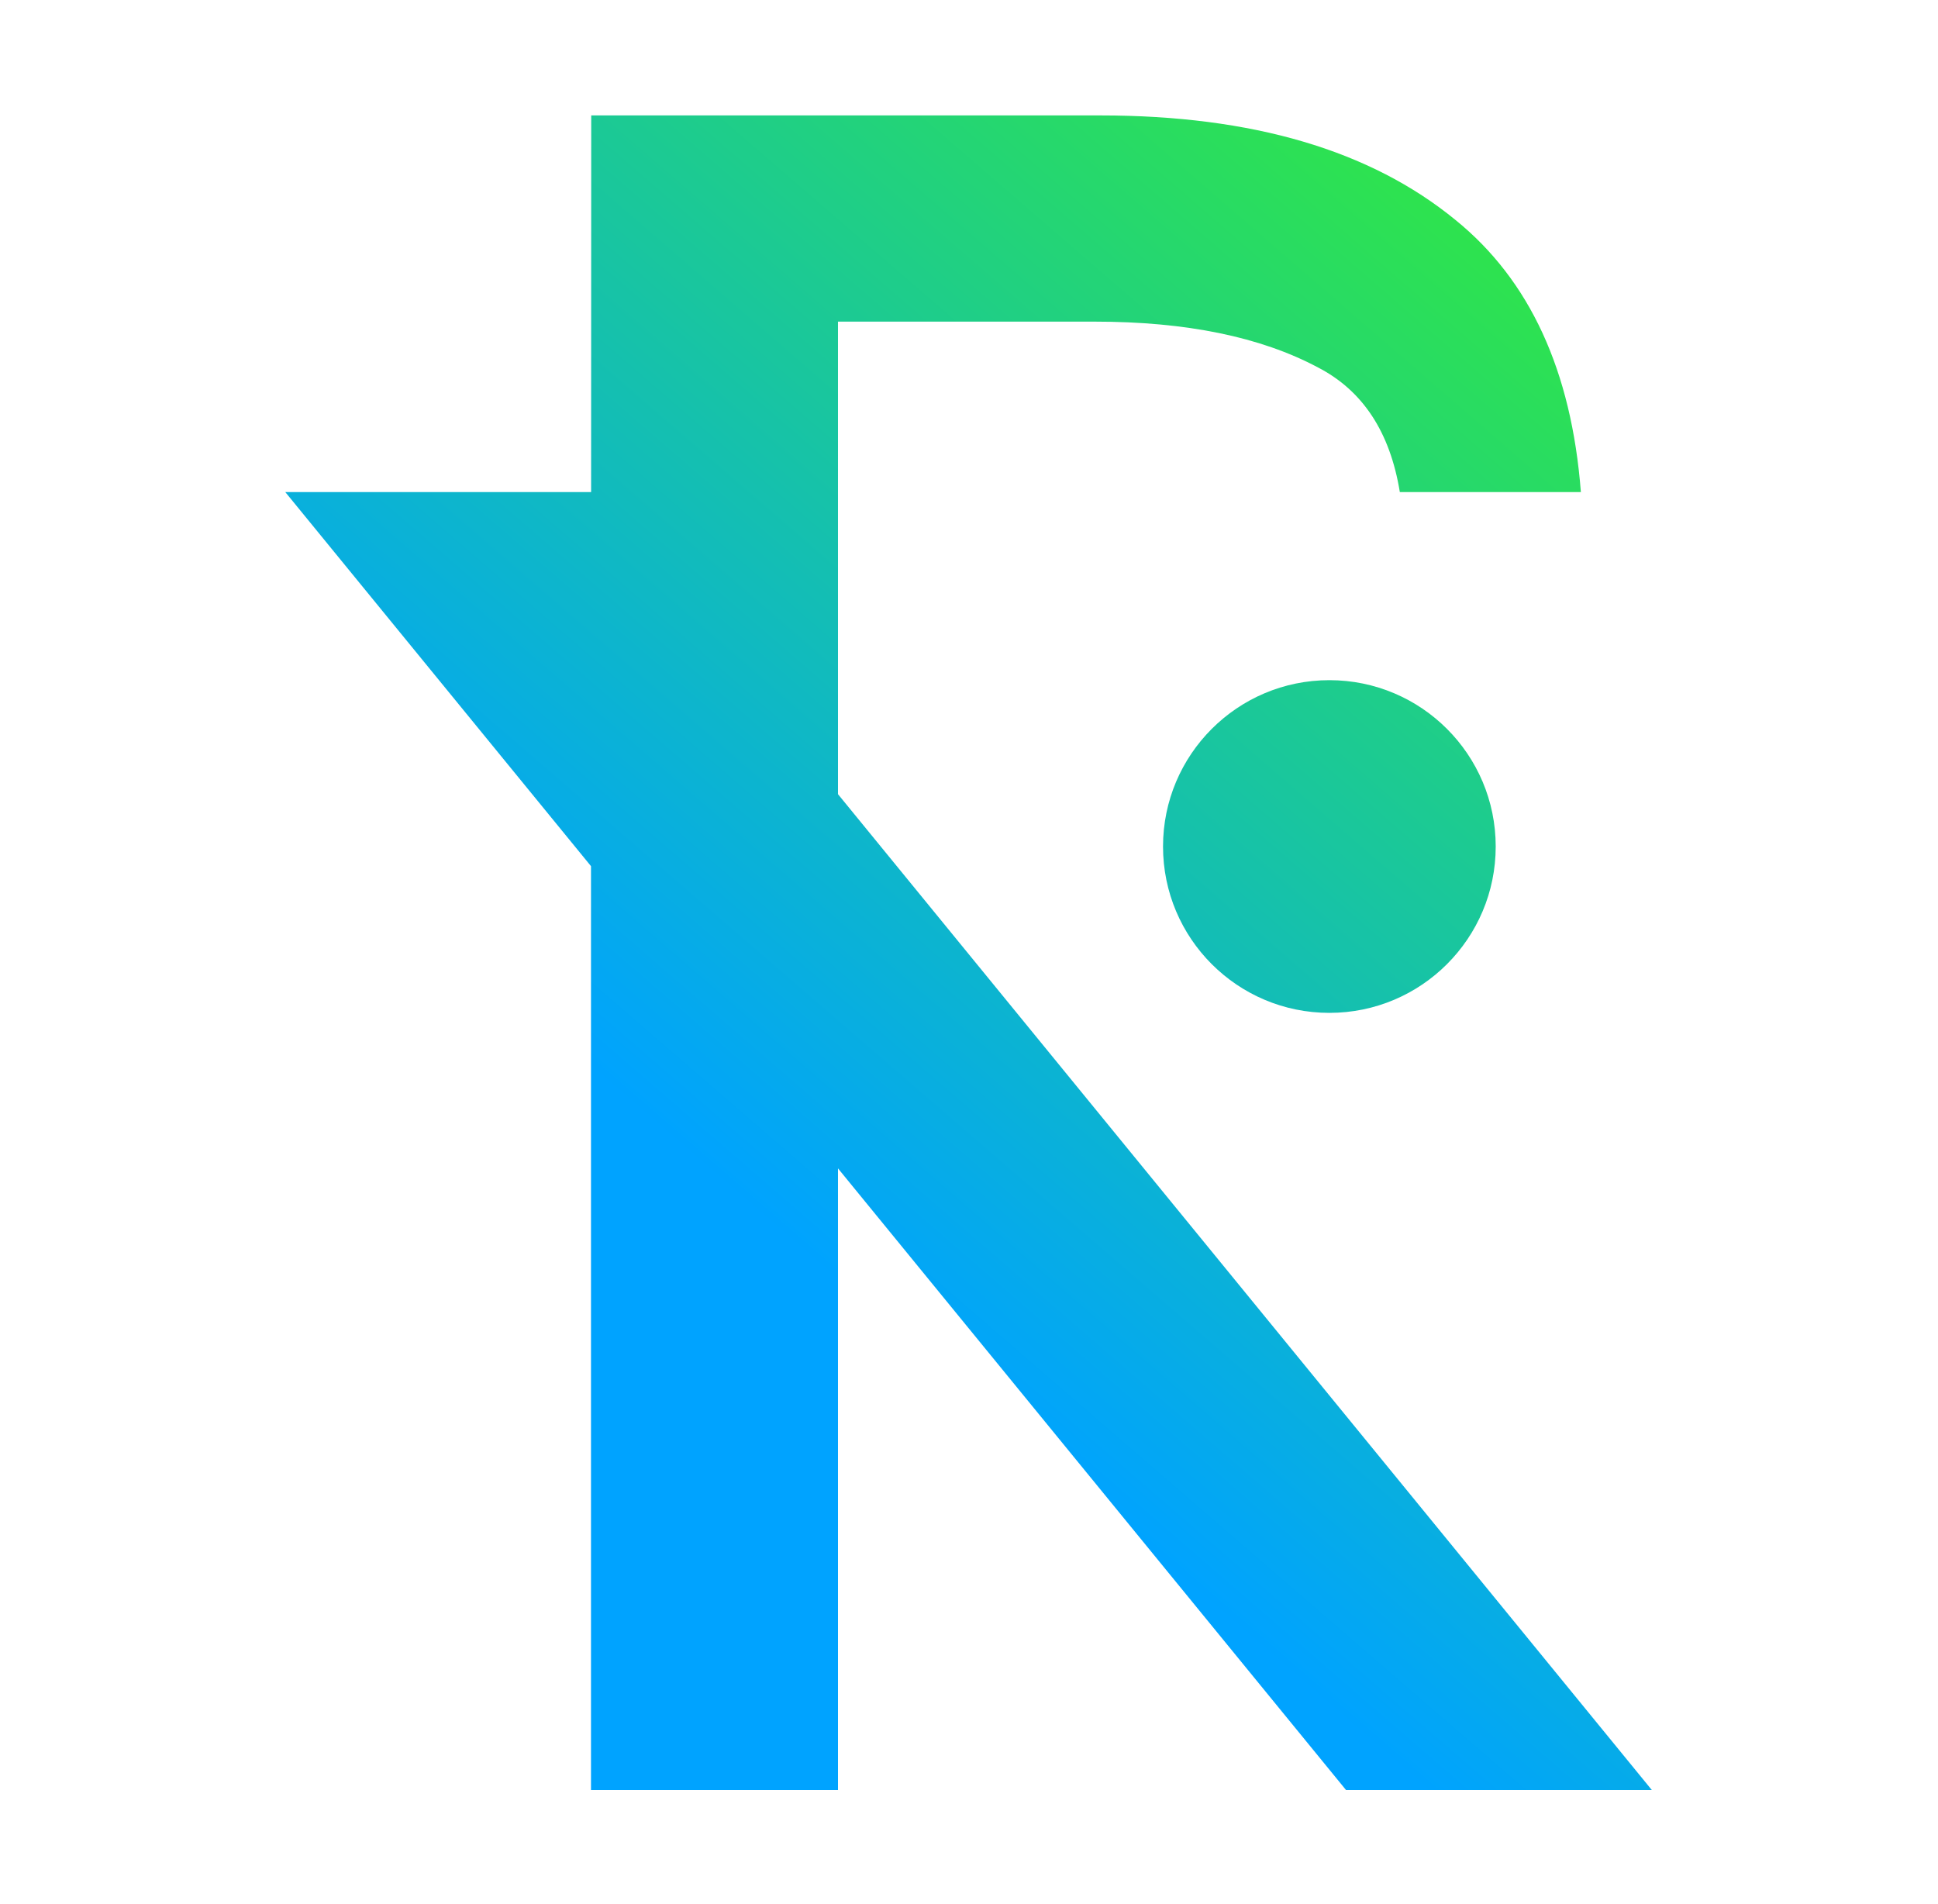
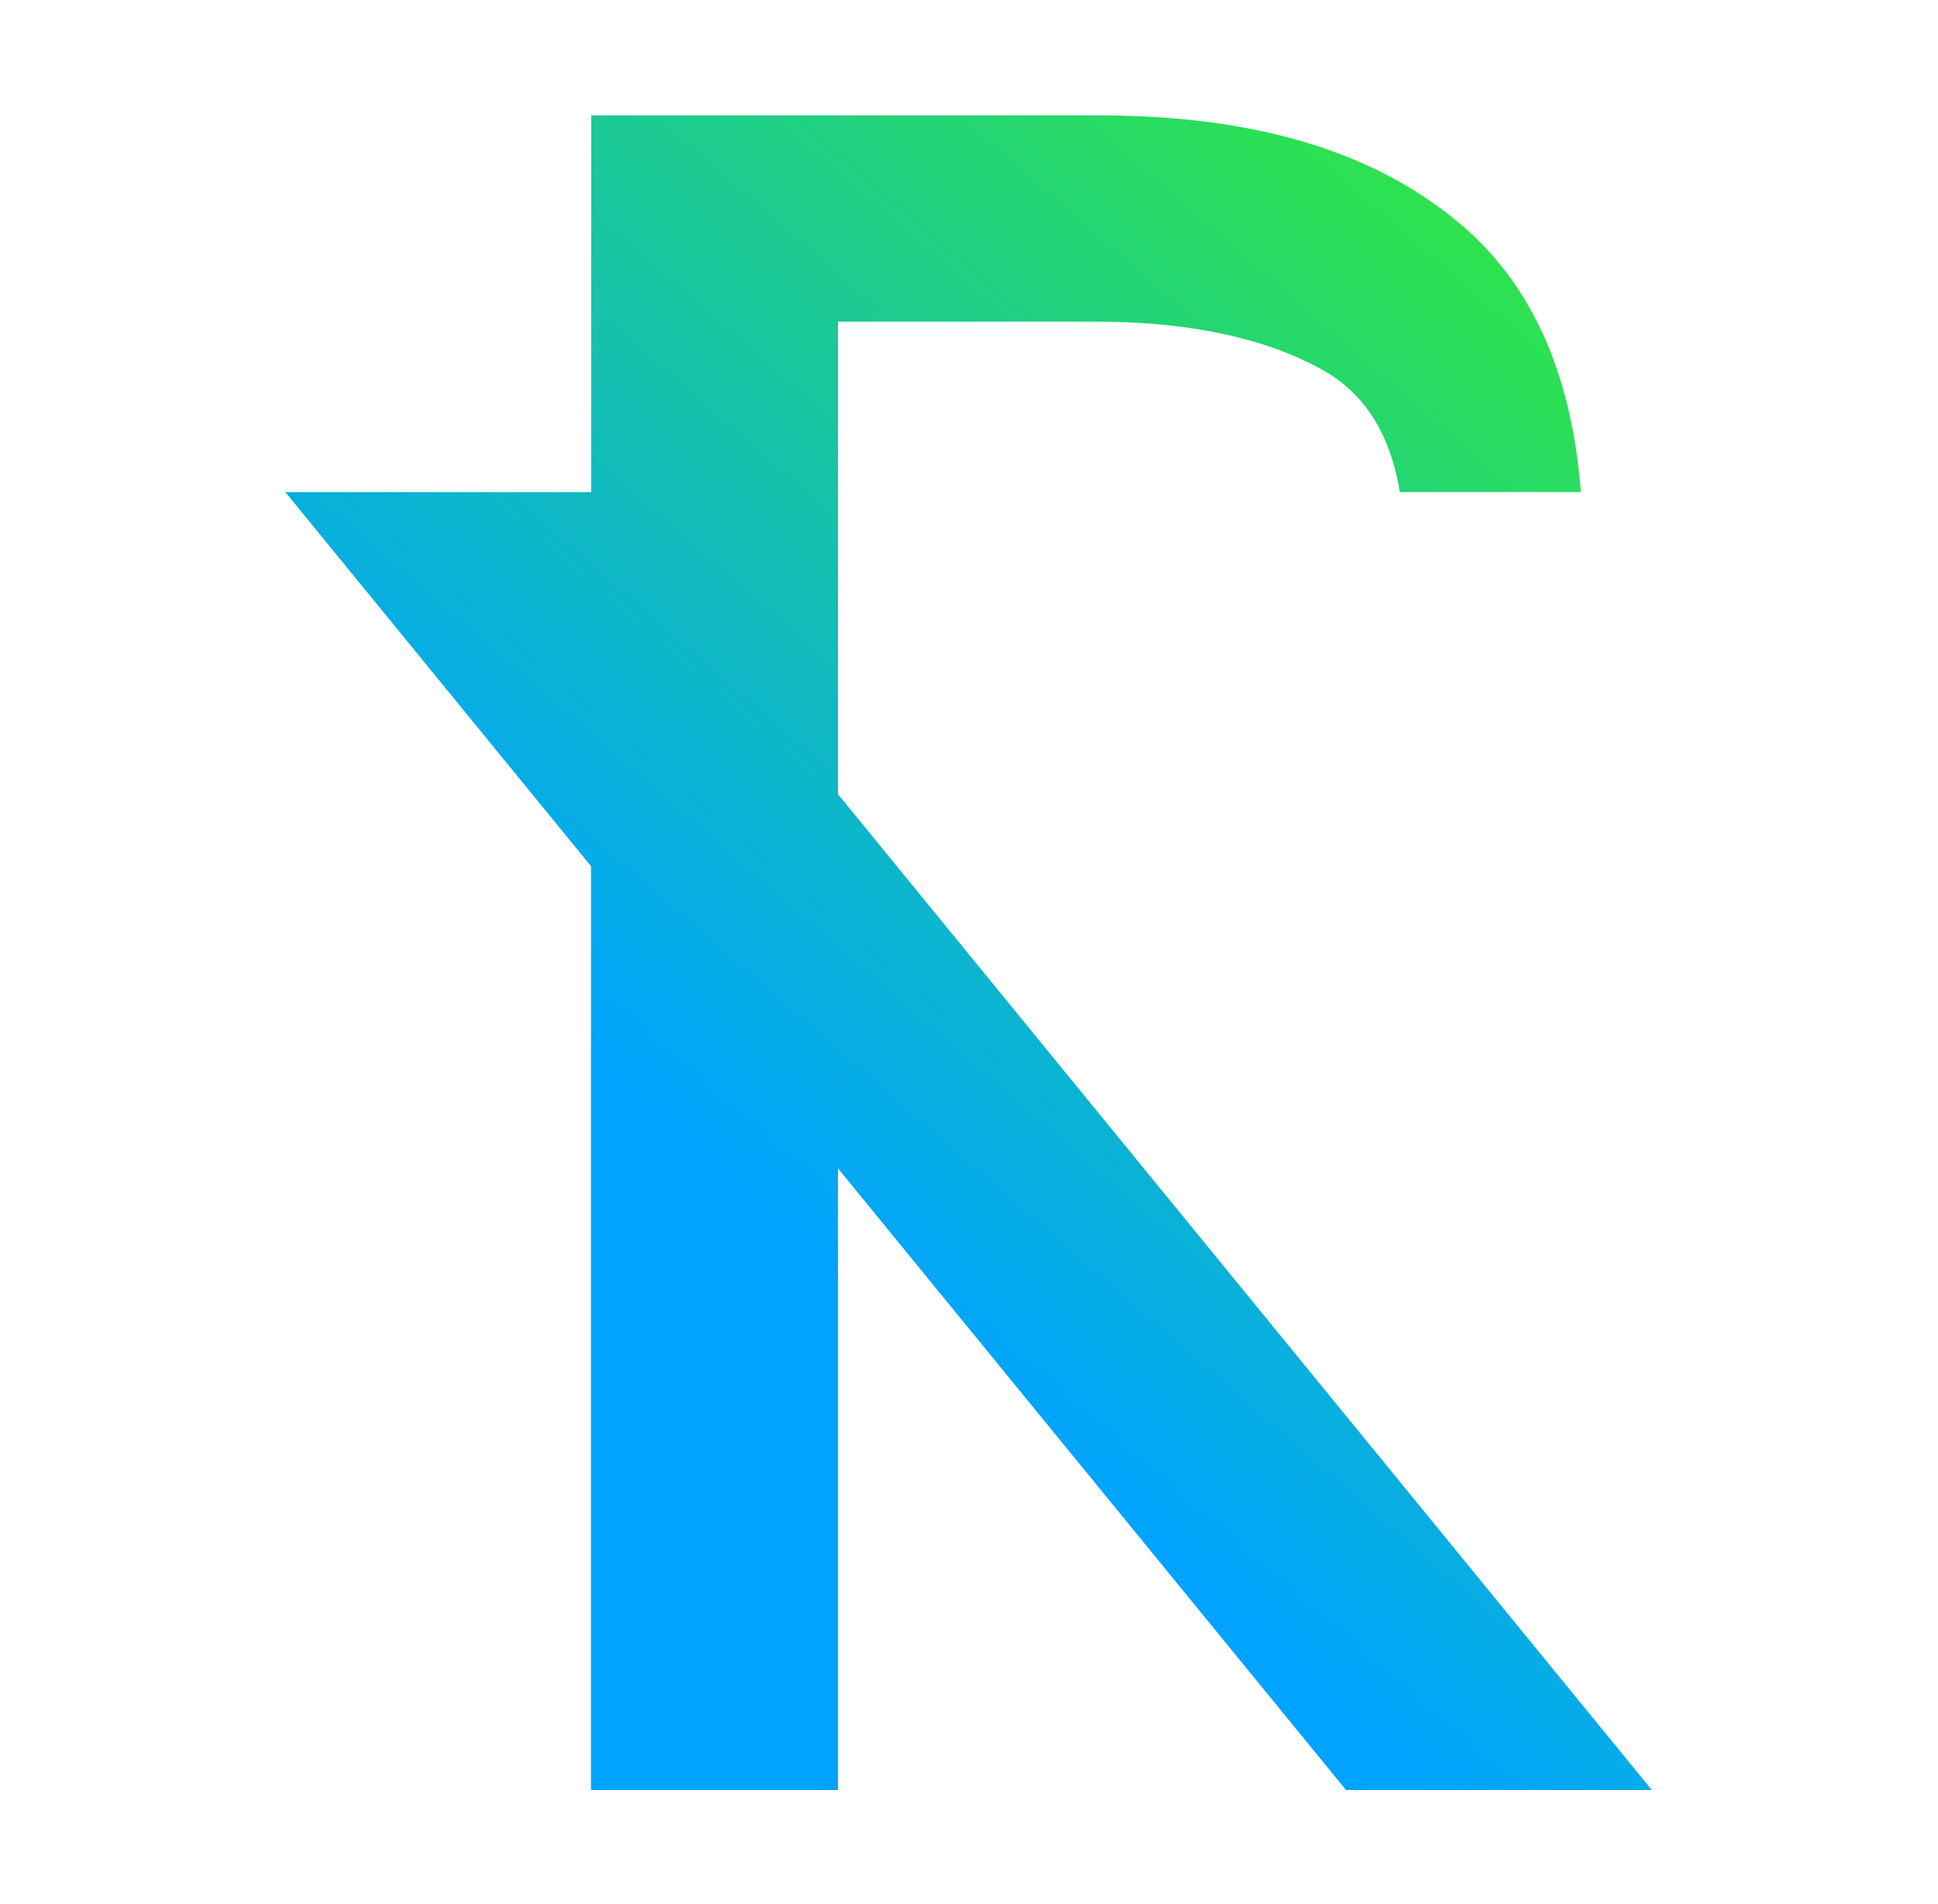
<svg xmlns="http://www.w3.org/2000/svg" width="282" height="277" viewBox="0 0 282 277" fill="none">
-   <path d="M217.642 123.17C217.642 136.538 206.805 147.375 193.438 147.375C180.07 147.375 169.233 136.538 169.233 123.17C169.233 109.803 180.07 98.966 193.438 98.966C206.805 98.966 217.642 109.803 217.642 123.17Z" fill="url(#paint0_linear_510_362)" />
  <path d="M159.278 46.798C172.613 46.798 183.448 49.021 191.782 53.466C198.301 56.834 202.271 62.879 203.691 71.601H230.035C228.674 53.945 222.591 40.746 211.785 32.005C199.422 21.864 182.198 16.794 160.112 16.794H86.028L86.012 71.601H41.514L85.997 126.029V260.457L121.937 260.457L121.936 170.002L195.865 260.457L240.363 260.457L121.937 115.557L121.936 46.798H159.278Z" fill="url(#paint1_linear_510_362)" />
  <defs>
    <linearGradient id="paint0_linear_510_362" x1="273.844" y1="-16.997" x2="108.181" y2="174.732" gradientUnits="userSpaceOnUse">
      <stop stop-color="#42FF00" />
      <stop offset="1" stop-color="#00A3FF" />
    </linearGradient>
    <linearGradient id="paint1_linear_510_362" x1="273.844" y1="-16.997" x2="108.181" y2="174.732" gradientUnits="userSpaceOnUse">
      <stop stop-color="#42FF00" />
      <stop offset="1" stop-color="#00A3FF" />
    </linearGradient>
  </defs>
</svg>